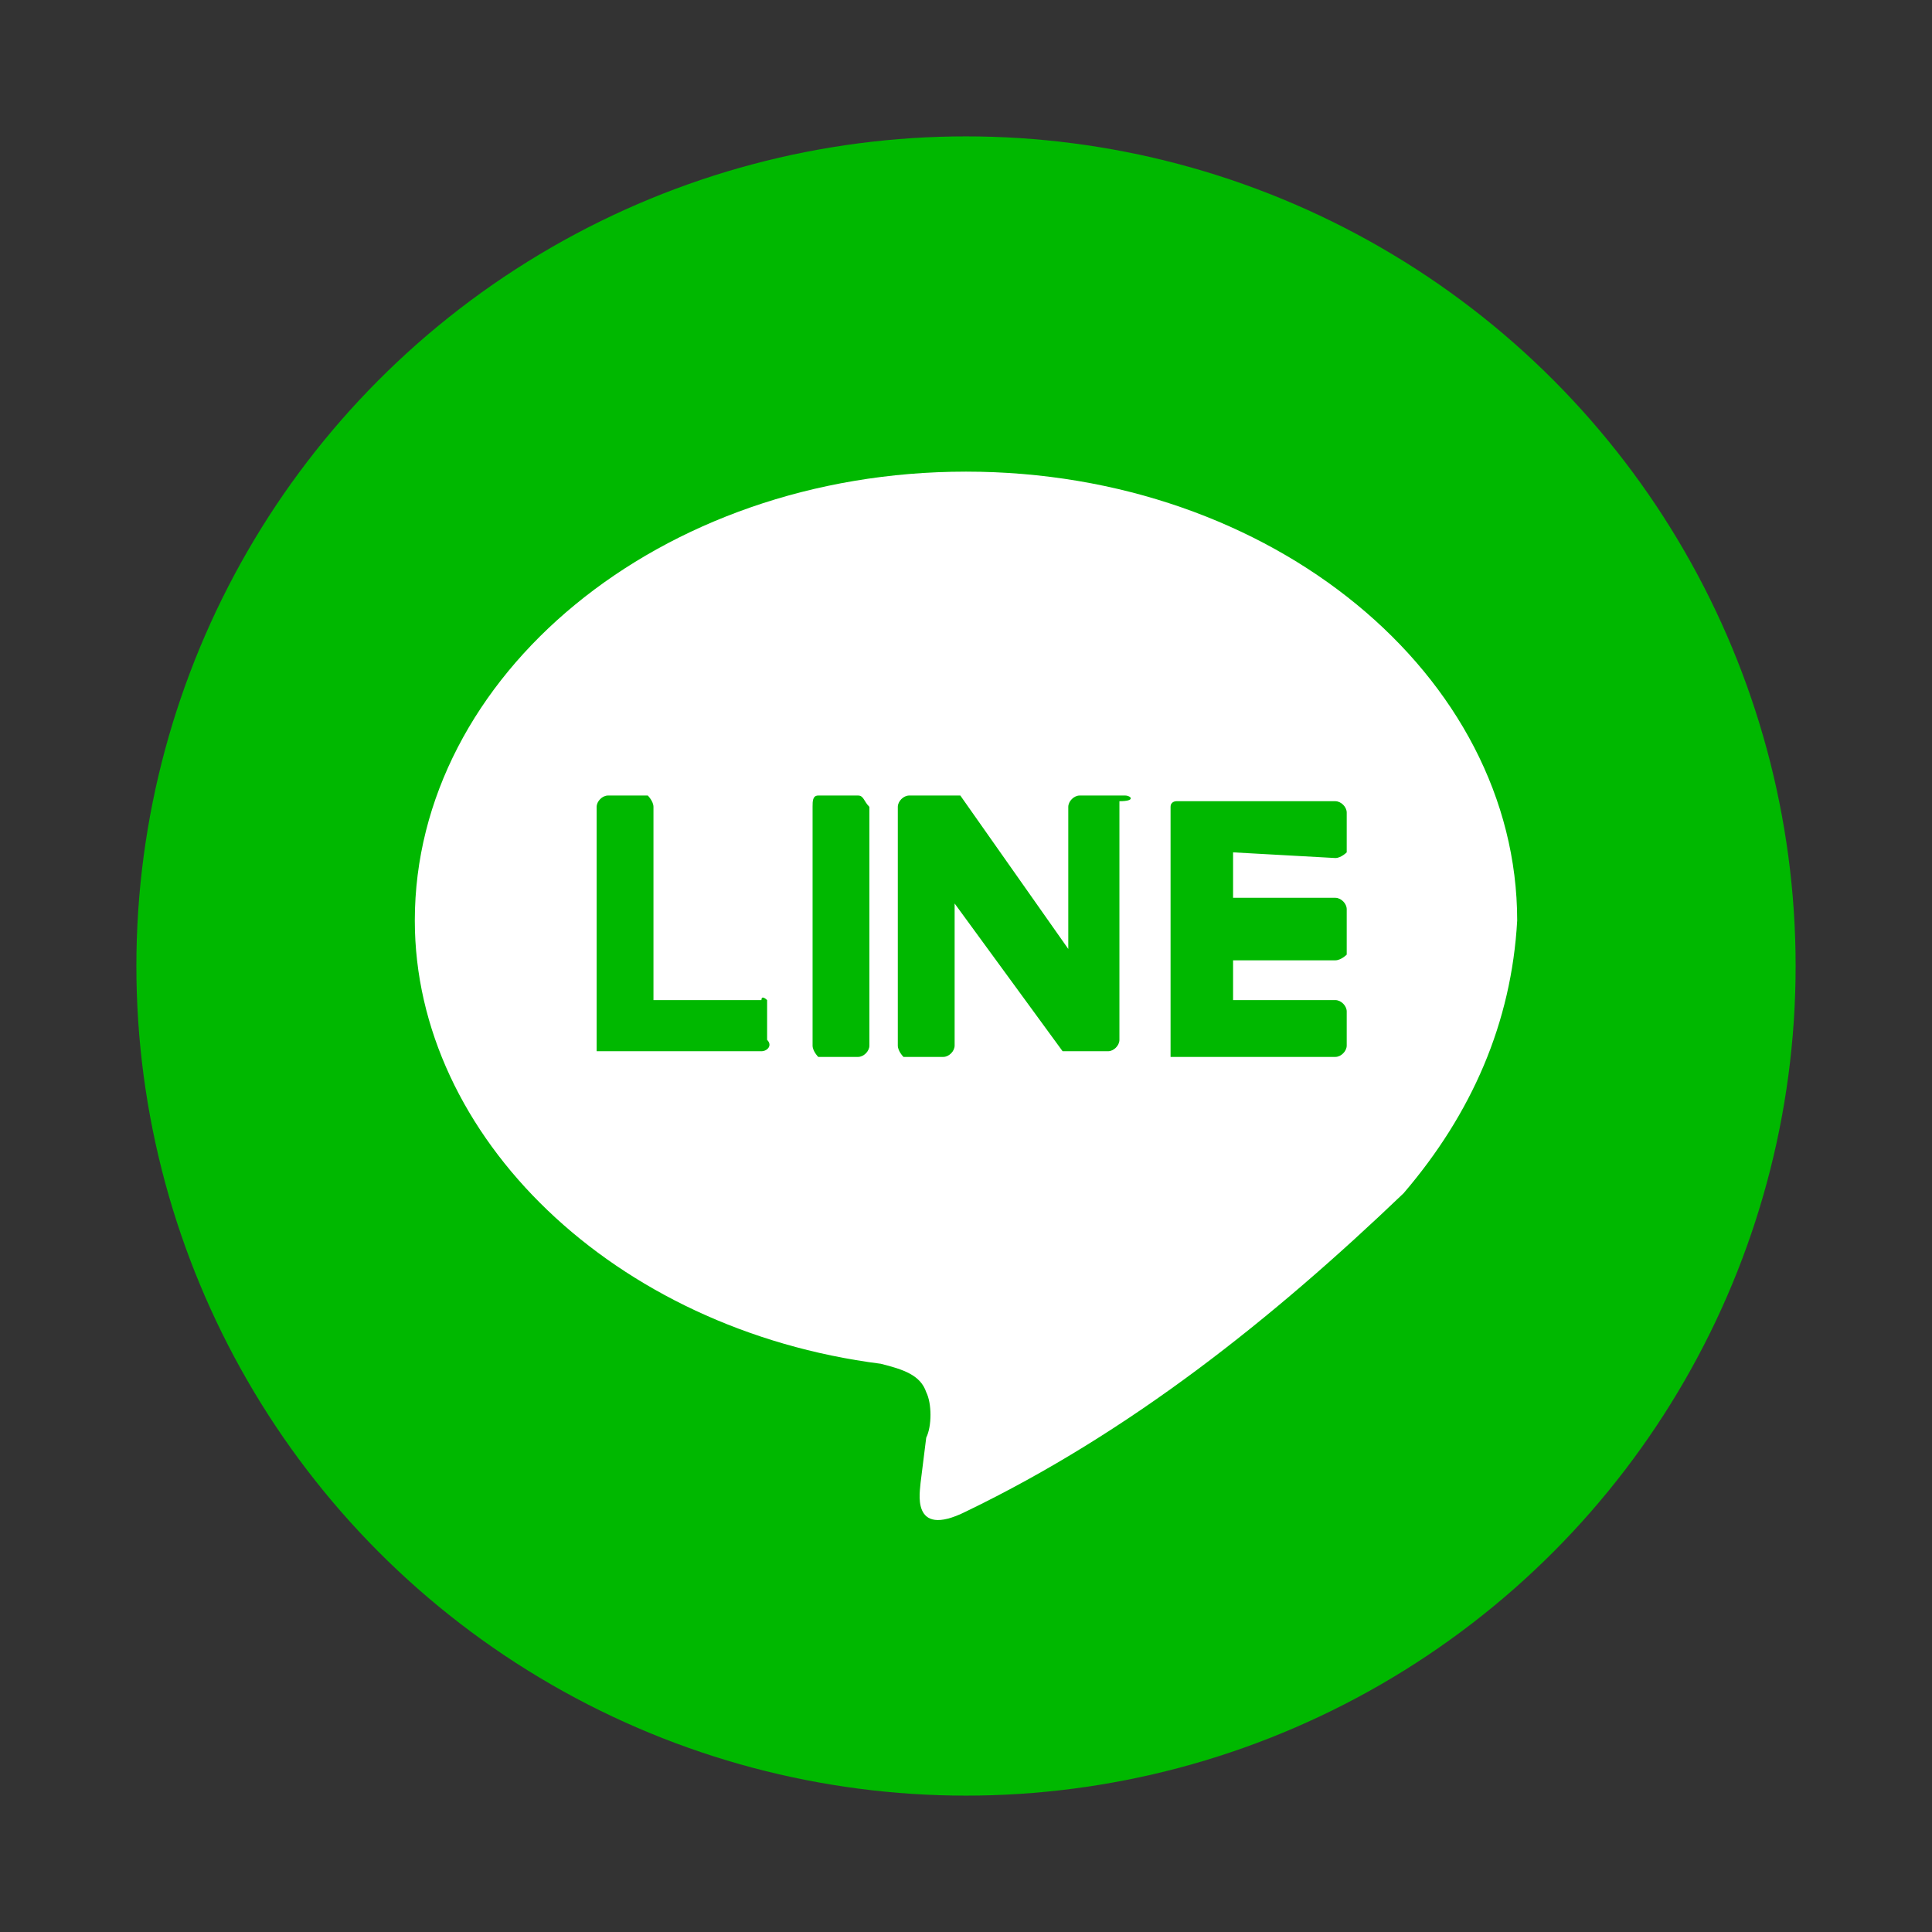
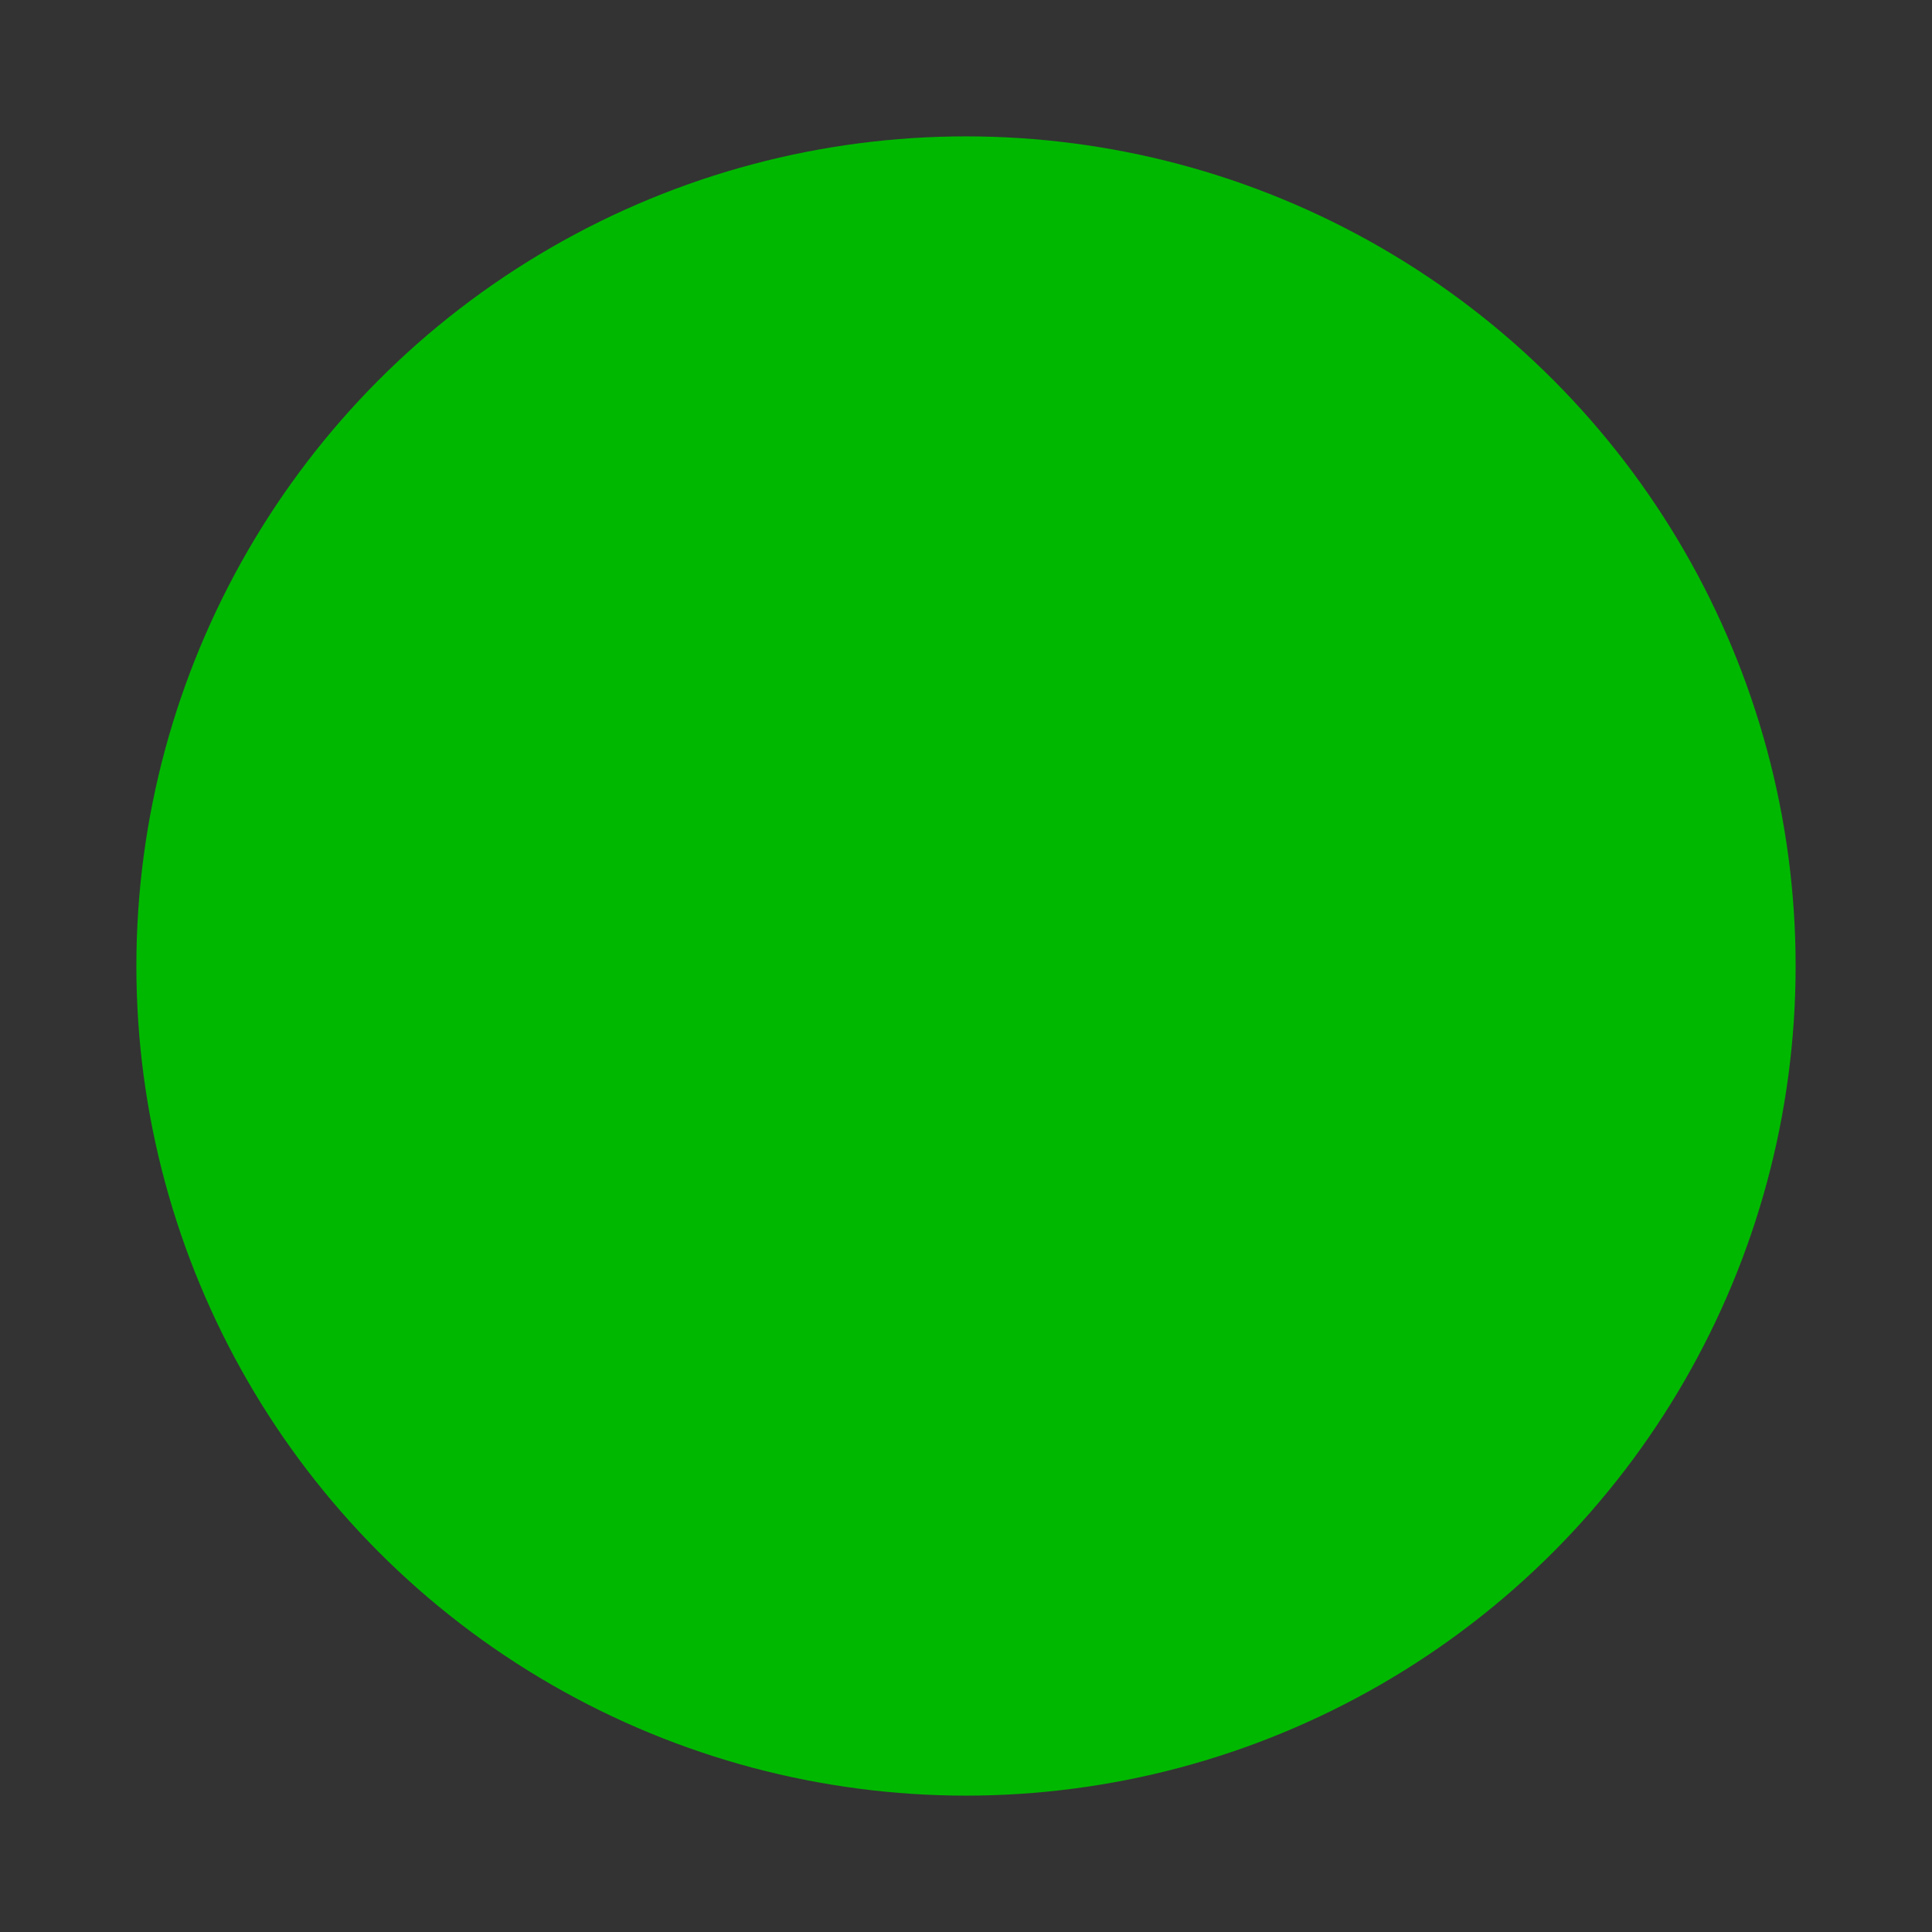
<svg xmlns="http://www.w3.org/2000/svg" version="1.1" id="レイヤー_1" x="0px" y="0px" viewBox="0 0 34 34" style="enable-background:new 0 0 34 34;" xml:space="preserve">
  <rect x="0" y="0" width="34" height="34" fill="#333333" stroke="none" />
  <style type="text/css">
	.st0{fill:#00B800;}
	.st1{fill:#FFFFFF;}
</style>
  <circle class="st0" cx="17" cy="17" r="14.6" />
-   <path class="st1" d="M26.7,16.2c0-4.3-4.3-7.9-9.7-7.9s-9.7,3.6-9.7,7.9c0,3.8,3.5,7.2,8.2,7.8c0.4,0.1,0.7,0.2,0.8,0.5  c0.1,0.2,0.1,0.6,0,0.8l-0.1,0.8c0,0.1-0.2,1,0.8,0.5c2.9-1.4,5.4-3.4,7.7-5.6l0,0C25.9,19.6,26.6,18,26.7,16.2" />
-   <path class="st0" d="M15.1,14h-0.7c-0.1,0-0.1,0.1-0.1,0.2v4.2c0,0.1,0.1,0.2,0.1,0.2h0.7c0.1,0,0.2-0.1,0.2-0.2l0,0v-4.2  C15.2,14.1,15.2,14,15.1,14" />
+   <path class="st0" d="M15.1,14h-0.7c-0.1,0-0.1,0.1-0.1,0.2v4.2c0,0.1,0.1,0.2,0.1,0.2h0.7c0.1,0,0.2-0.1,0.2-0.2l0,0C15.2,14.1,15.2,14,15.1,14" />
  <path class="st0" d="M19.8,14H19c-0.1,0-0.2,0.1-0.2,0.2l0,0v2.5L16.9,14H16c-0.1,0-0.2,0.1-0.2,0.2l0,0v4.2c0,0.1,0.1,0.2,0.1,0.2  l0,0h0.7c0.1,0,0.2-0.1,0.2-0.2l0,0v-2.5l1.9,2.6h0.8c0.1,0,0.2-0.1,0.2-0.2l0,0v-4.2C20,14.1,19.9,14,19.8,14L19.8,14" />
  <path class="st0" d="M13.4,17.6h-1.9v-3.4c0-0.1-0.1-0.2-0.1-0.2l0,0h-0.7c-0.1,0-0.2,0.1-0.2,0.2l0,0v4.2l0,0v0.1l0,0h0.1h2.8  c0.1,0,0.2-0.1,0.1-0.2V17.6C13.5,17.6,13.4,17.5,13.4,17.6" />
  <path class="st0" d="M23.5,15.1c0.1,0,0.2-0.1,0.2-0.1l0,0v-0.7c0-0.1-0.1-0.2-0.2-0.2h-2.8c0,0-0.1,0-0.1,0.1l0,0v0.1l0,0v4.2l0,0  v0.1l0,0h0.1h2.8c0.1,0,0.2-0.1,0.2-0.2l0,0v-0.6c0-0.1-0.1-0.2-0.2-0.2h-1.8v-0.7h1.8c0.1,0,0.2-0.1,0.2-0.1l0,0V16  c0-0.1-0.1-0.2-0.2-0.2h-1.8V15L23.5,15.1z" />
</svg>